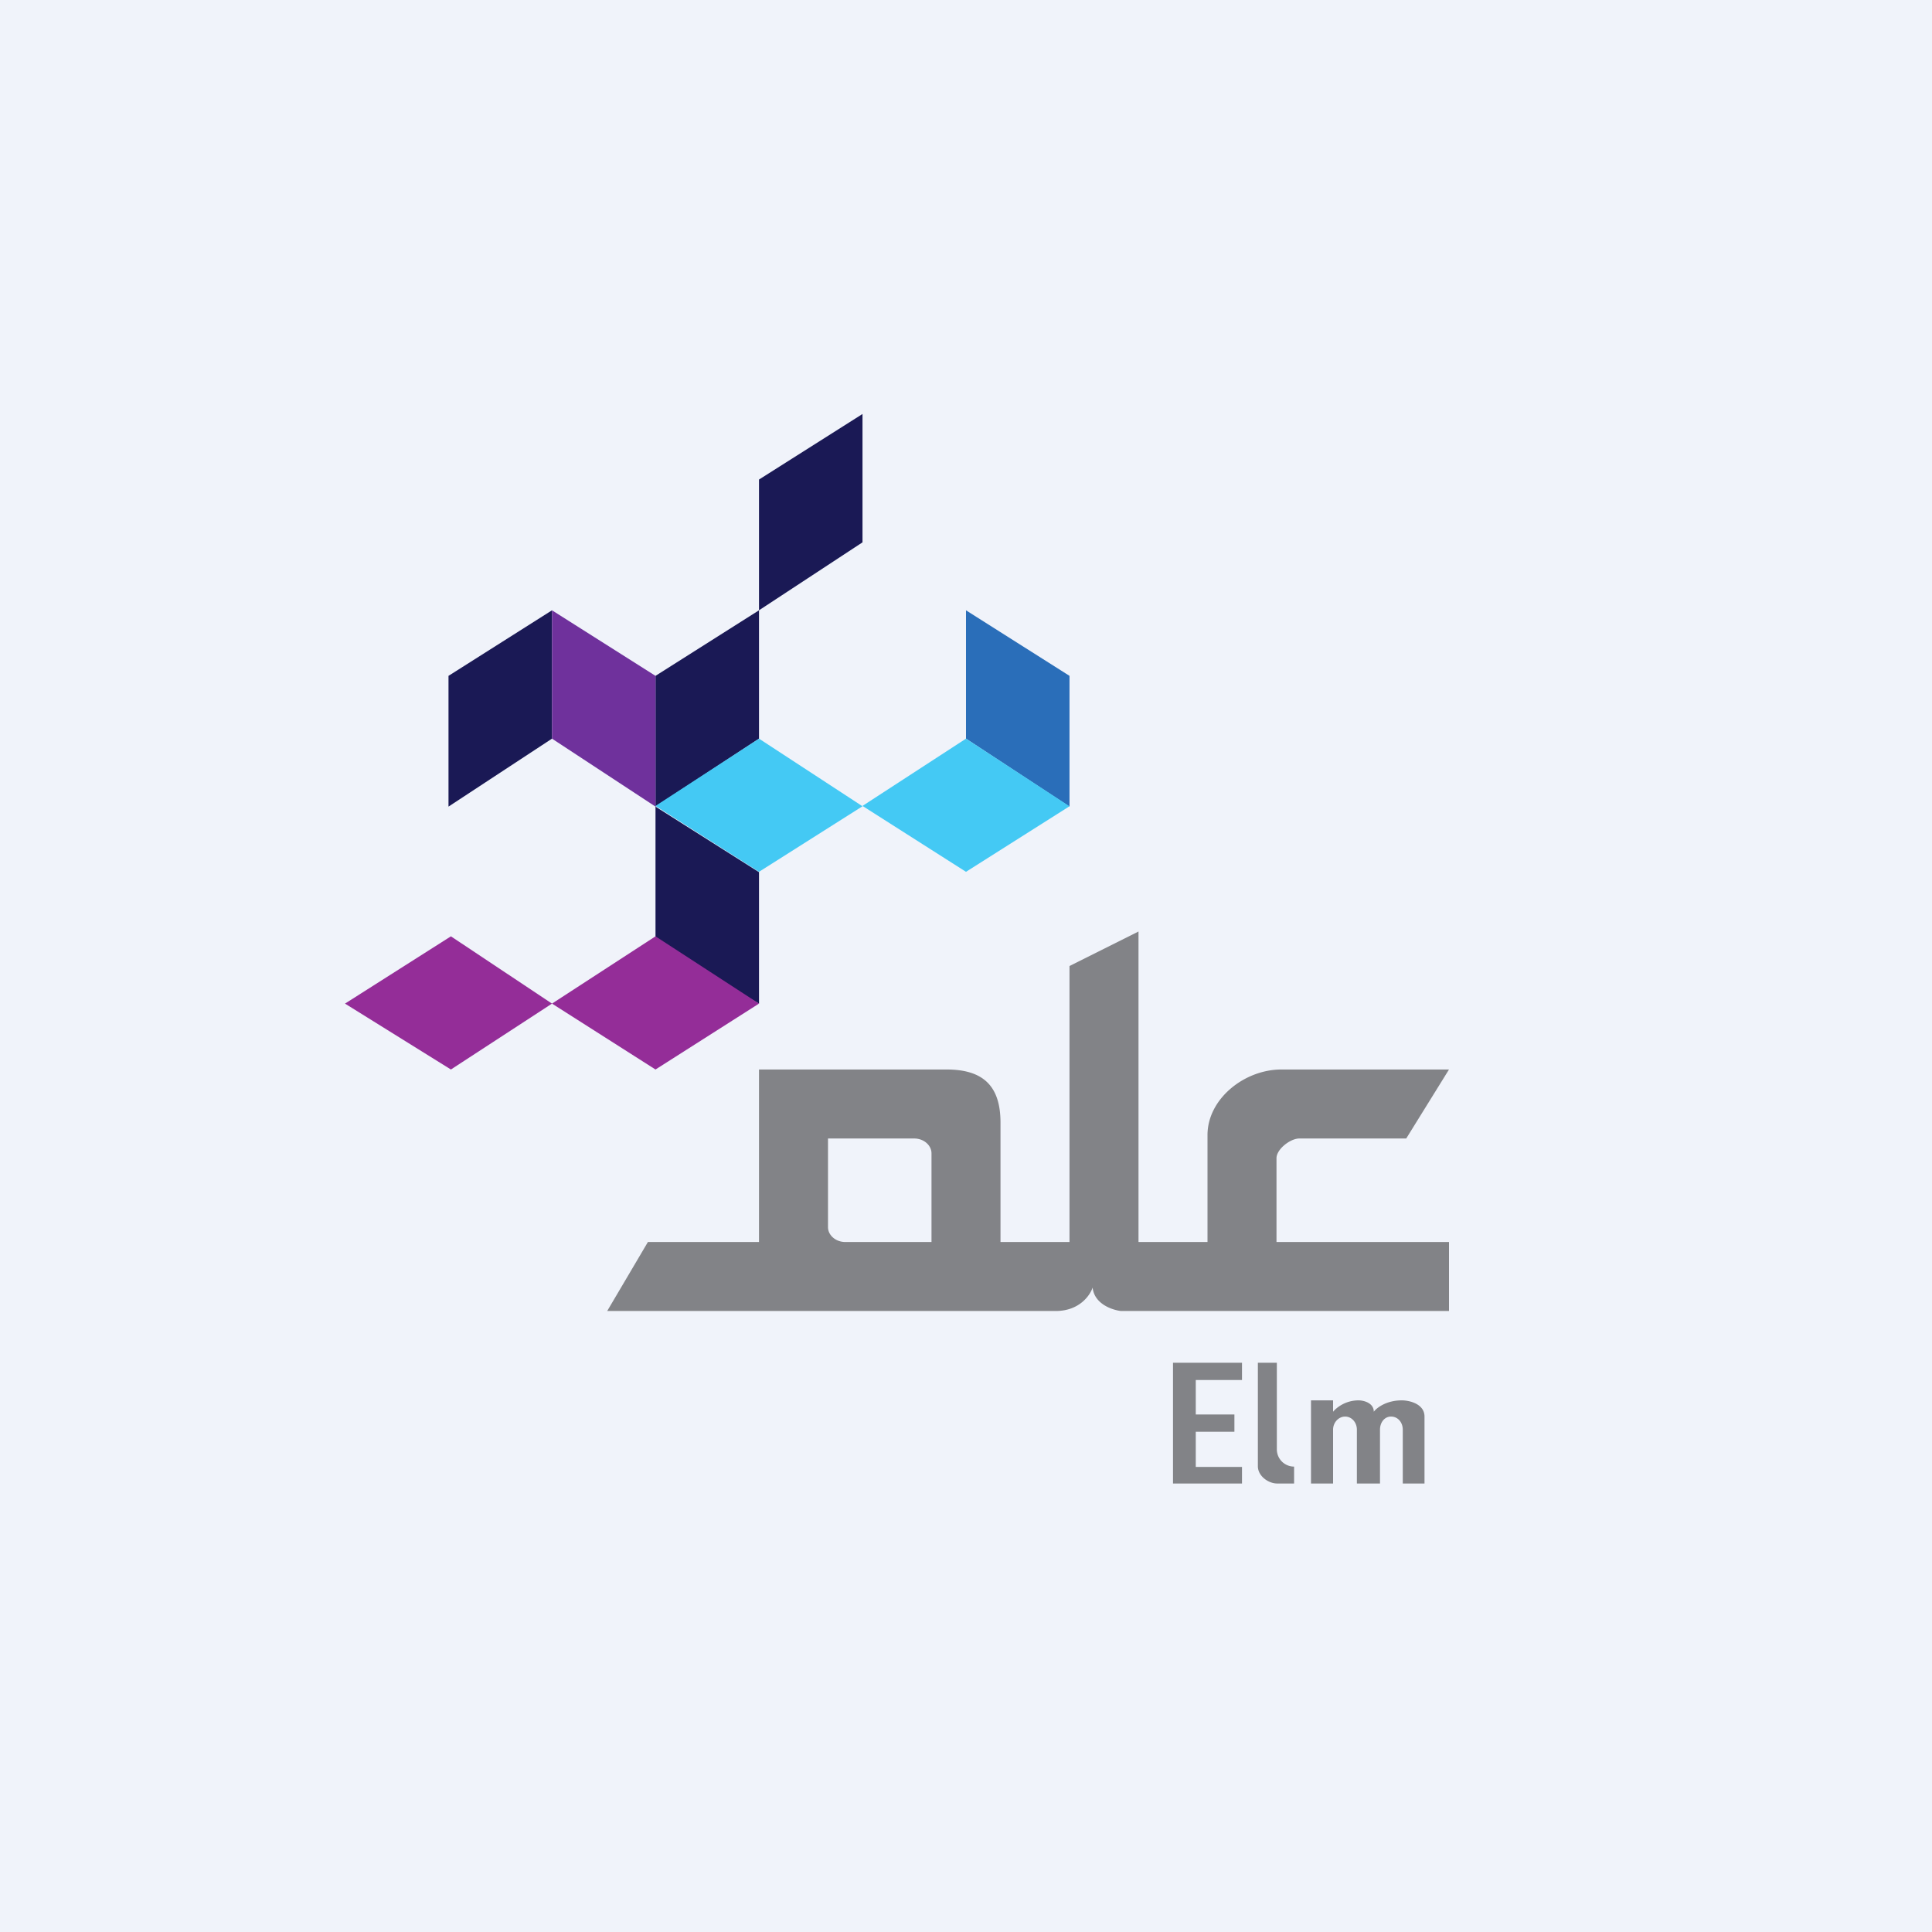
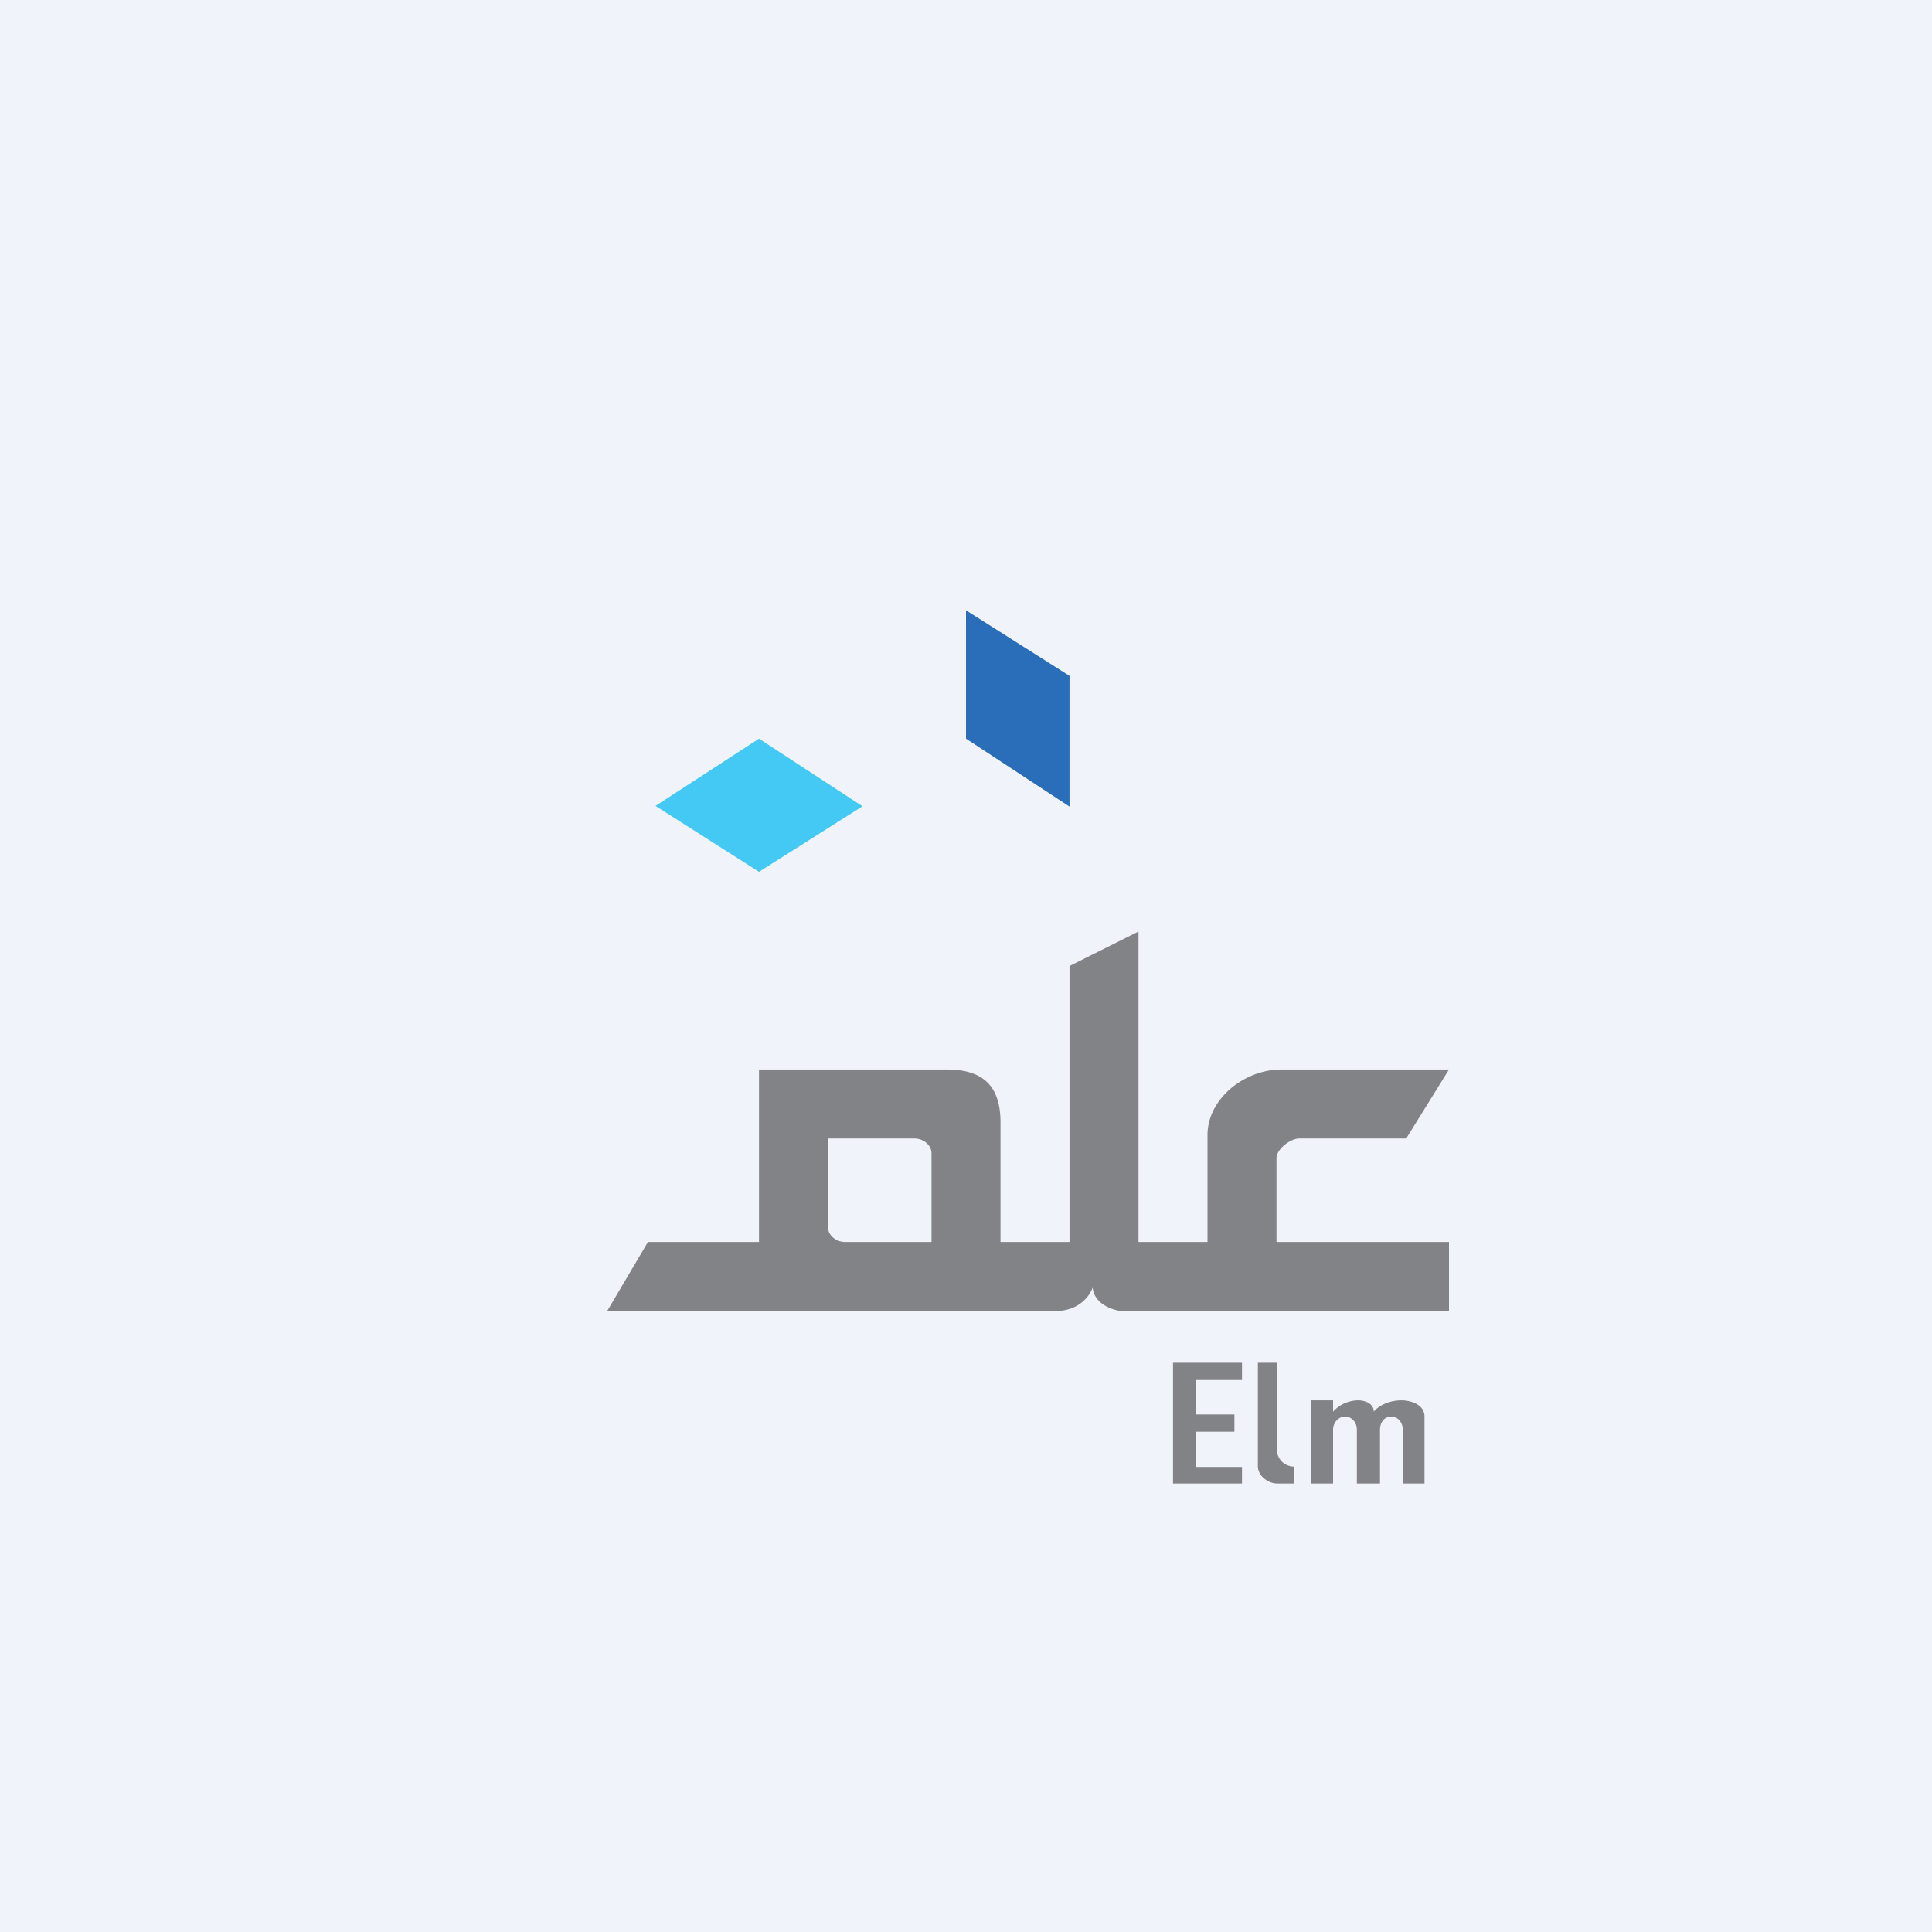
<svg xmlns="http://www.w3.org/2000/svg" width="56" height="56" viewBox="0 0 56 56">
  <path fill="#F0F3FA" d="M0 0h56v56H0z" />
-   <path d="M13 19.59v3.79l3-1.97v-3.72l-3 1.9ZM19 19.59v3.79l3-1.97v-3.72l-3 1.9ZM22 25.28v3.81l-3-1.7v-4.01l3 1.9ZM22 13.9v3.79l3-1.97V12l-3 1.9Z" fill="#1A1955" />
-   <path d="M19 19.59v3.79l-3-1.97v-3.72l3 1.9Z" fill="#6F319C" />
  <path d="M31 19.59v3.79l-3-1.97v-3.72l3 1.9Z" fill="#2A6EB9" />
  <path d="m22 21.41-3 1.95 3 1.91 3-1.9-3-1.96Z" fill="#44C9F4" />
-   <path d="m19 27.14-3 1.95L19 31l3-1.91-3-1.95ZM13.07 27.14 10 29.09 13.07 31 16 29.09l-2.93-1.95Z" fill="#942D98" />
-   <path d="m28 21.41-3 1.95 3 1.91 3-1.9-3-1.96Z" fill="#44C9F4" />
  <path d="M22 36h-3.22l-1.18 2h13c.69 0 1-.46 1.07-.68.05.48.57.65.82.68H42v-2h-5v-2.43c0-.26.4-.57.66-.57h3.1L42 31h-4.86c-1.07 0-2.14.85-2.14 1.9V36h-2v-9l-2 1v8h-2v-3.46c0-1.05-.49-1.54-1.56-1.54H22v5Zm2-.43V33h2.5c.28 0 .5.2.5.43V36h-2.5c-.28 0-.5-.2-.5-.43ZM36 40v-.5h-2V43h2v-.48h-1.34V41.5h1.12V41h-1.12v-1H36Zm.46-.5v3c0 .28.3.5.56.5h.49v-.49a.5.5 0 0 1-.5-.5V39.5h-.55ZM38 40.59V43h.64v-1.56c0-.21.16-.38.35-.38.19 0 .34.17.34.38V43H40v-1.56c0-.21.13-.38.32-.38.2 0 .34.17.34.38V43h.63v-1.94c0-.37-.44-.47-.66-.47-.45 0-.73.22-.81.33 0-.26-.3-.33-.44-.33-.39 0-.65.22-.74.33v-.33H38Z" fill="#828387" />
</svg>